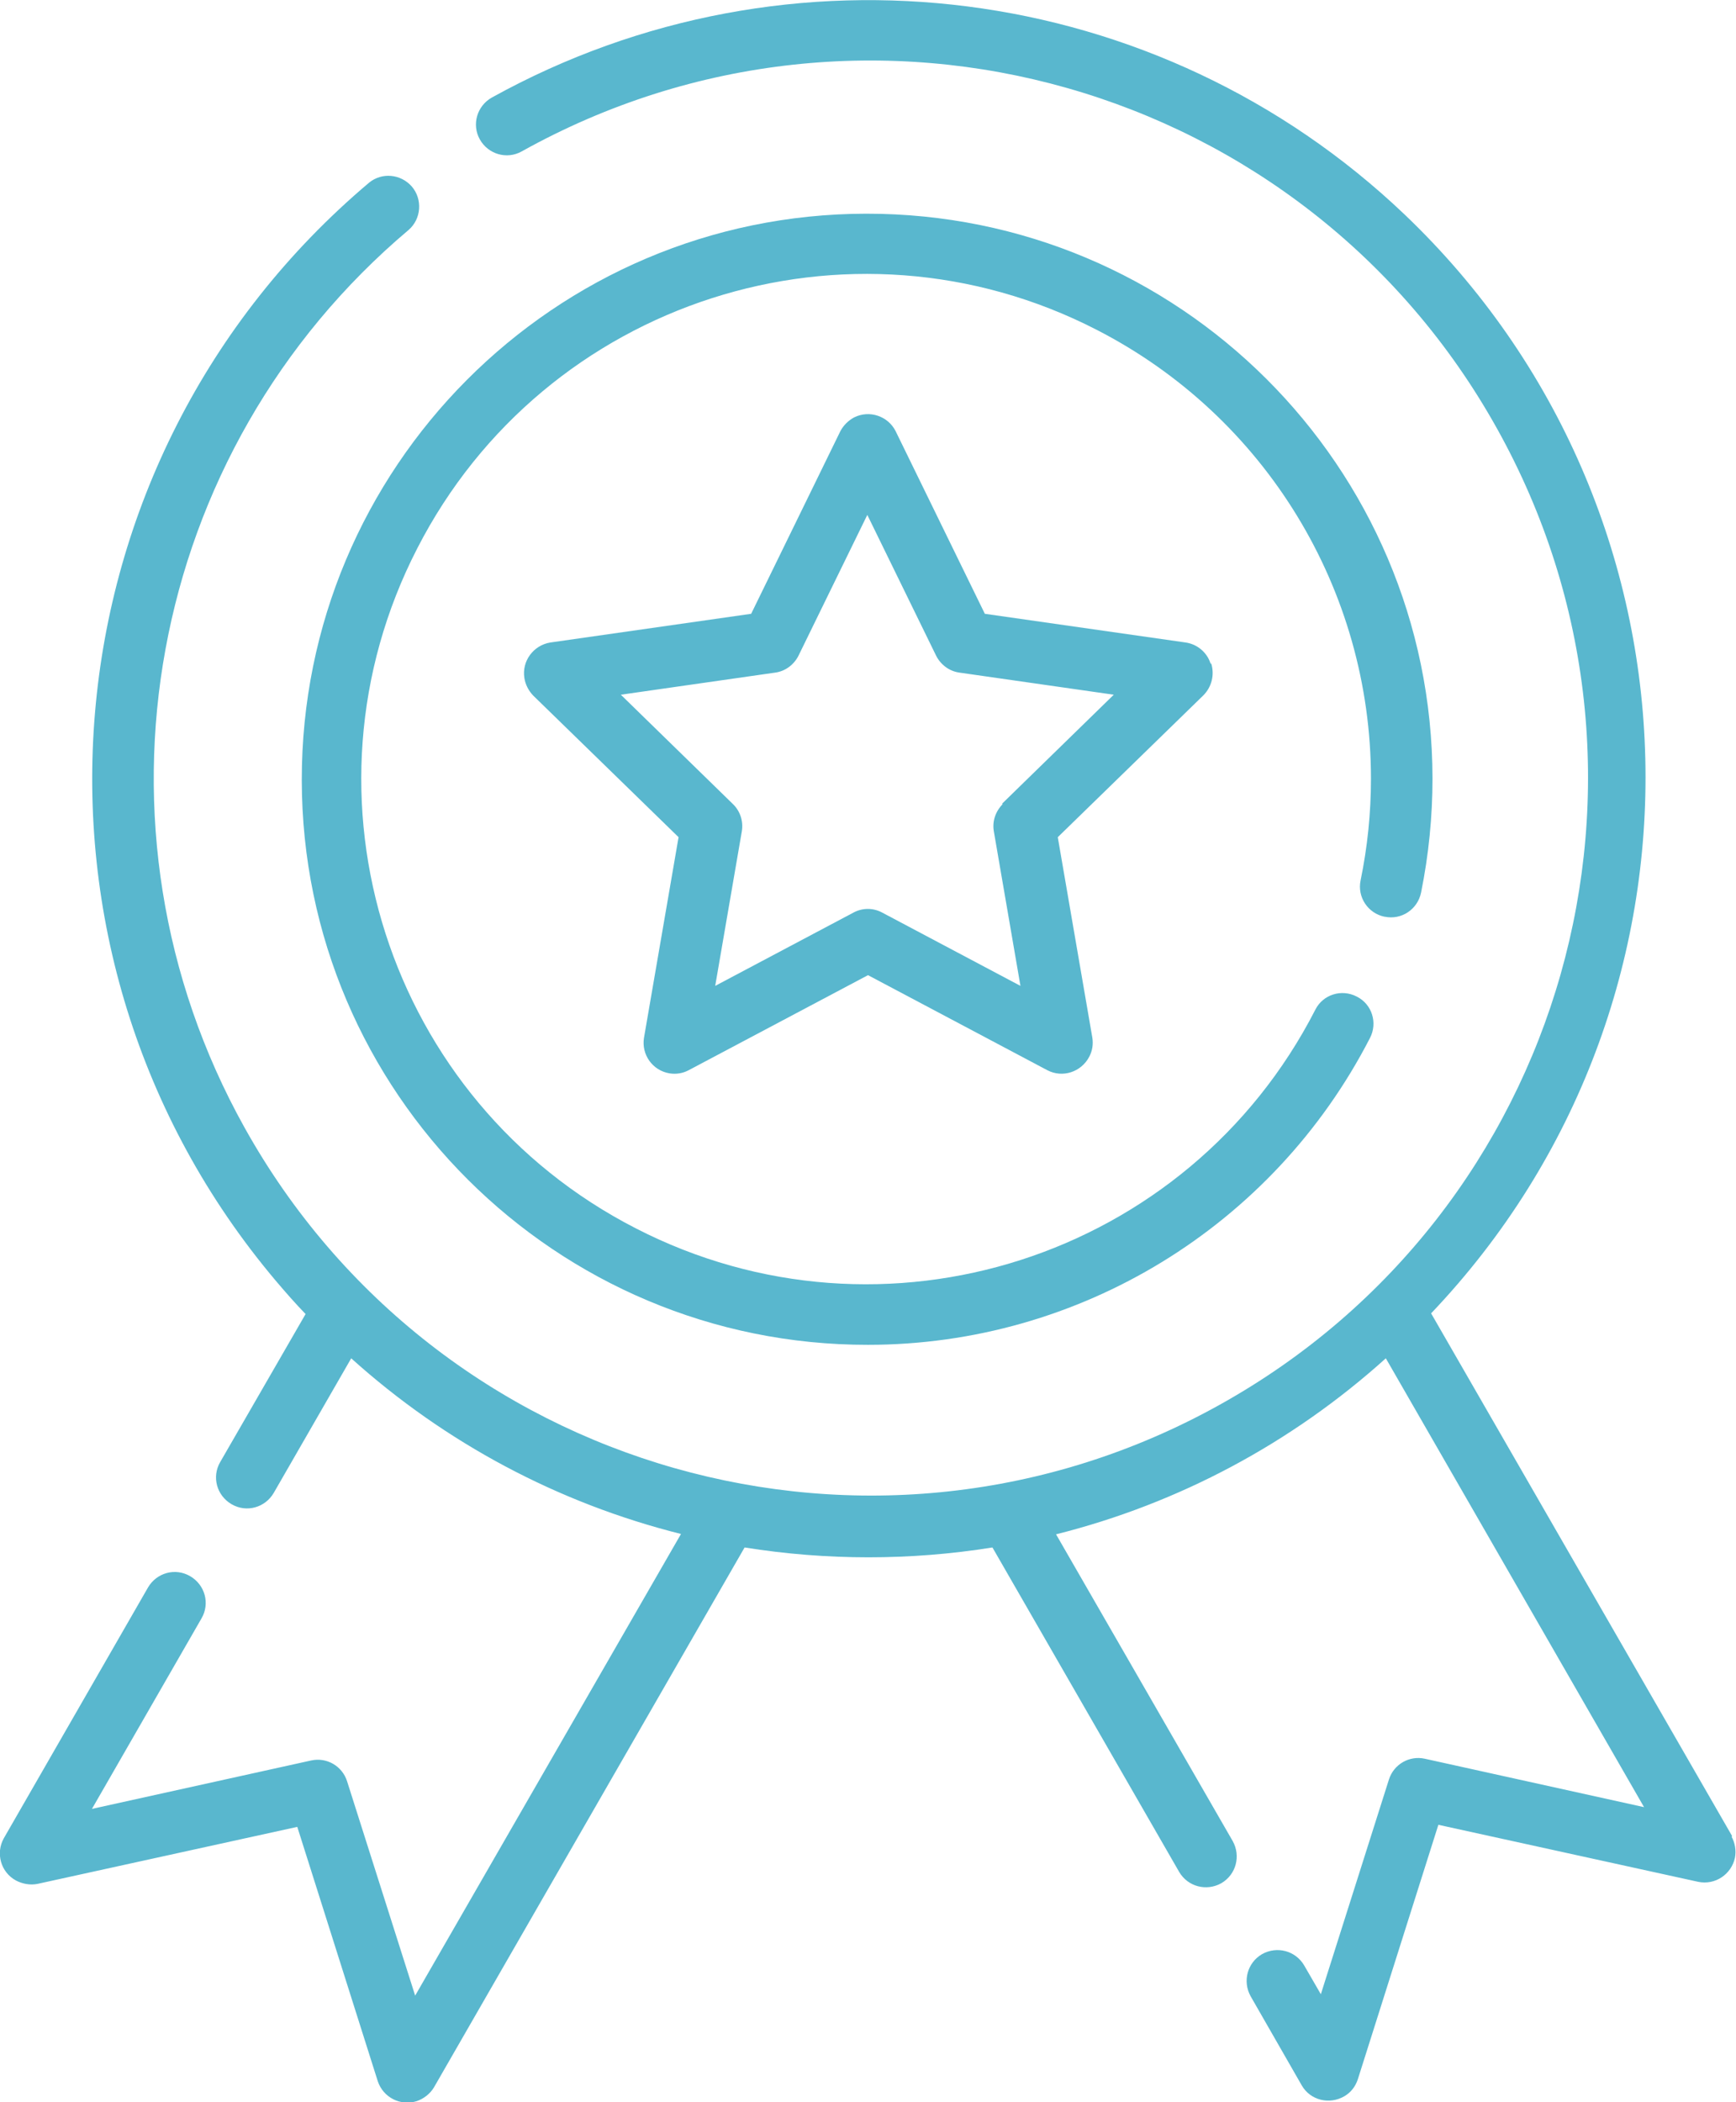
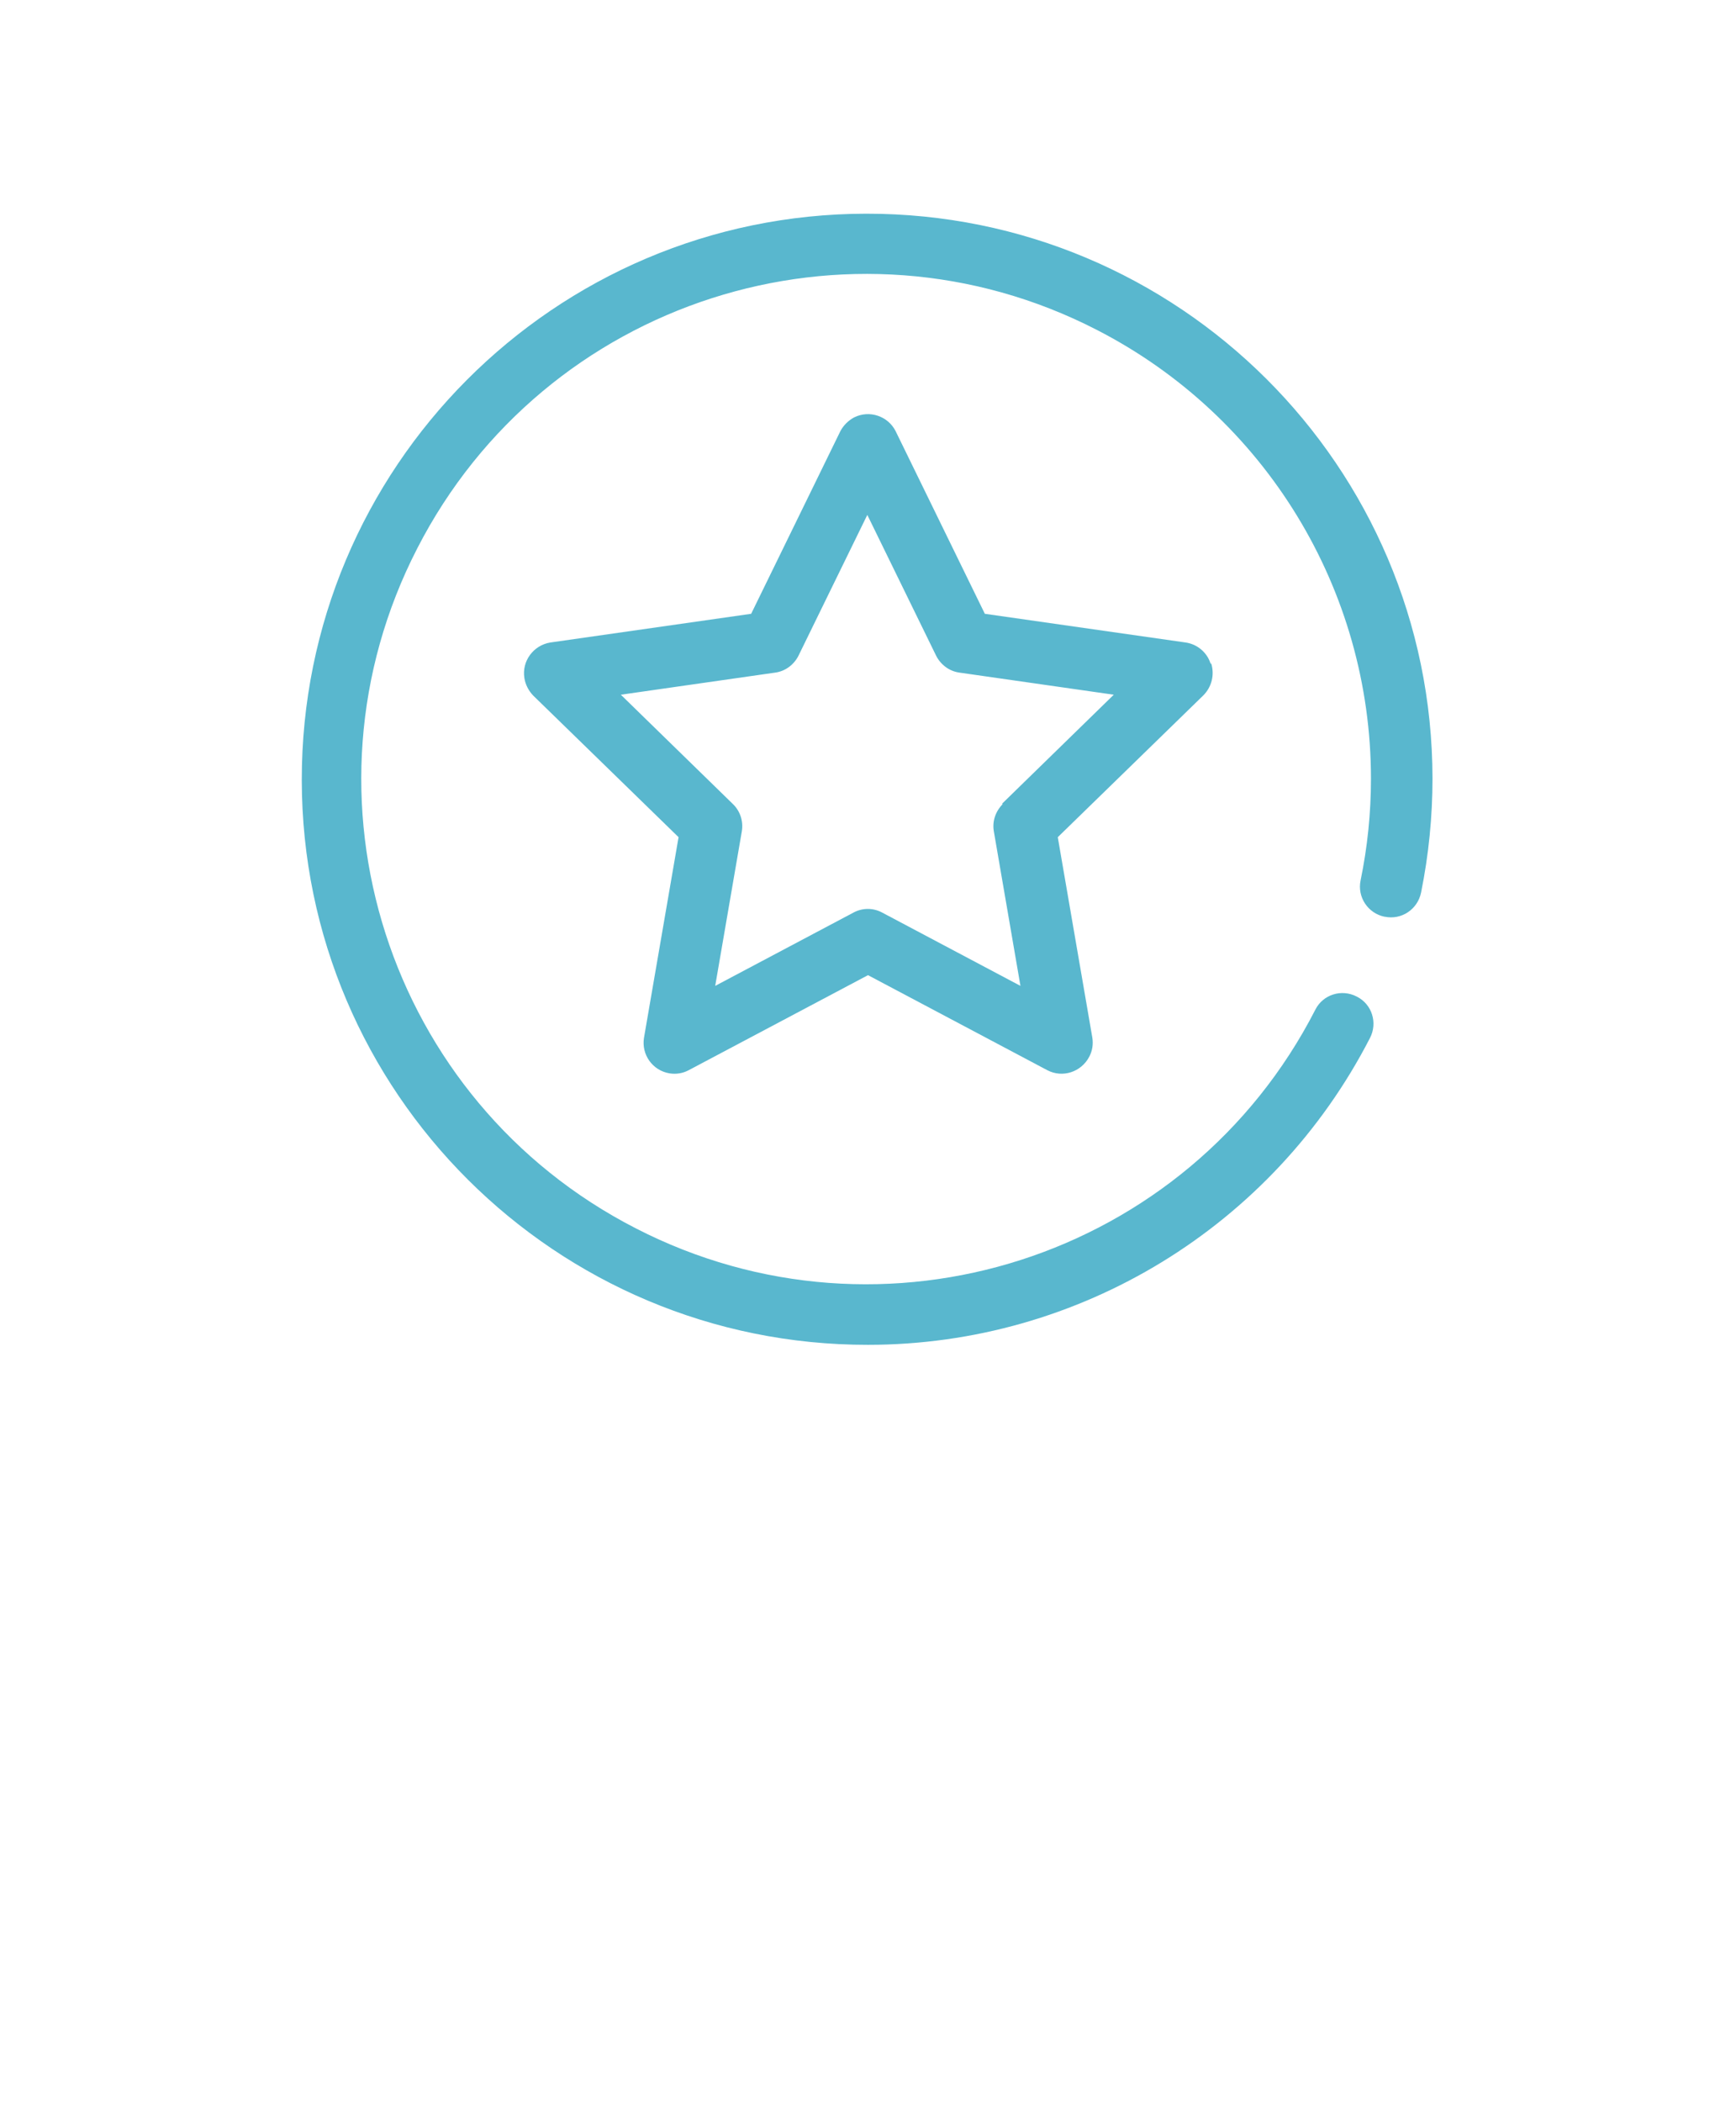
<svg xmlns="http://www.w3.org/2000/svg" id="a" width="50.22" height="60.79" viewBox="0 0 50.22 60.79">
  <g id="b">
    <path id="c" d="M40.06,26.51c.48,.1,.95-.21,1.05-.7,.22-1.09,.33-2.19,.33-3.3-.01-9.03-7.35-16.34-16.38-16.33-9.03,.01-16.34,7.35-16.33,16.38,.01,9.03,7.35,16.34,16.38,16.33,6.12,0,11.72-3.43,14.52-8.87,.23-.44,.06-.98-.38-1.2-.44-.23-.98-.06-1.2,.38h0c-3.68,7.18-12.49,10.01-19.66,6.32-7.18-3.68-10.01-12.49-6.32-19.66,3.68-7.18,12.49-10.01,19.66-6.32,4.87,2.5,7.93,7.51,7.93,12.98,0,.99-.1,1.97-.3,2.94-.1,.48,.21,.95,.69,1.05h0Z" fill="#59b7ce" />
    <path id="d" d="M35.02,19.19c-.1-.32-.38-.56-.72-.61l-5.81-.83-2.58-5.28c-.22-.44-.76-.62-1.2-.4-.17,.09-.31,.23-.4,.4l-2.58,5.28-5.81,.83c-.49,.08-.83,.54-.75,1.03,.03,.19,.12,.36,.25,.5l4.21,4.1-1,5.8c-.08,.49,.25,.95,.74,1.03,.19,.03,.38,0,.55-.09l5.19-2.75,5.19,2.75c.44,.23,.98,.05,1.21-.39,.09-.17,.12-.36,.09-.55l-1-5.8,4.21-4.1c.24-.24,.33-.59,.23-.92h0Zm-6.01,4.06c-.21,.21-.31,.5-.26,.79l.77,4.47-4-2.12c-.26-.14-.57-.14-.83,0l-4,2.12,.77-4.47c.05-.29-.05-.59-.26-.79l-3.24-3.16,4.47-.64c.29-.04,.54-.23,.67-.49l1.99-4.07,1.99,4.07c.13,.26,.38,.45,.67,.49l4.47,.64-3.24,3.16Z" fill="#59b7ce" />
-     <path id="e" d="M50.11,53.1l-8.71-15.12c8.56-8.99,8.22-23.21-.77-31.78C33.52-.57,22.83-1.94,14.23,2.82c-.43,.24-.59,.78-.35,1.21,.24,.43,.78,.59,1.21,.35,10.01-5.58,22.65-1.99,28.22,8.02,5.58,10.01,1.99,22.65-8.02,28.22-10.01,5.58-22.65,1.99-28.22-8.02C2.24,23.93,4.23,13.05,11.82,6.65c.37-.32,.41-.89,.09-1.26-.32-.36-.86-.41-1.23-.11C1.16,13.31-.05,27.53,7.98,37.04c.28,.33,.56,.65,.86,.96l-2.47,4.28c-.25,.43-.1,.97,.33,1.22,.43,.25,.97,.1,1.22-.33h0l2.24-3.89c2.72,2.45,5.99,4.19,9.54,5.08l-7.69,13.35-1.97-6.2c-.14-.44-.59-.7-1.04-.6l-6.34,1.4,3.17-5.51c.25-.43,.1-.97-.33-1.22-.43-.25-.97-.1-1.22,.33L.11,53.16c-.24,.43-.09,.98,.35,1.22,.19,.1,.41,.14,.62,.1l7.52-1.65,2.33,7.36c.16,.47,.66,.72,1.13,.57,.2-.07,.38-.21,.49-.39l8.99-15.62c2.37,.38,4.8,.38,7.17,0l5.4,9.38c.25,.43,.79,.57,1.22,.33,.43-.25,.57-.79,.33-1.22l-5.11-8.87c3.55-.89,6.82-2.64,9.54-5.09l7.47,12.98-6.34-1.4c-.45-.1-.9,.16-1.04,.6l-1.97,6.21-.48-.83c-.25-.43-.79-.57-1.22-.33-.43,.25-.57,.79-.33,1.22h0l1.48,2.58c.25,.43,.8,.56,1.23,.31,.19-.11,.32-.28,.39-.49l2.33-7.36,7.52,1.65c.49,.1,.96-.22,1.06-.7,.04-.21,0-.43-.1-.61h0Z" fill="#59b7ce" />
  </g>
</svg>